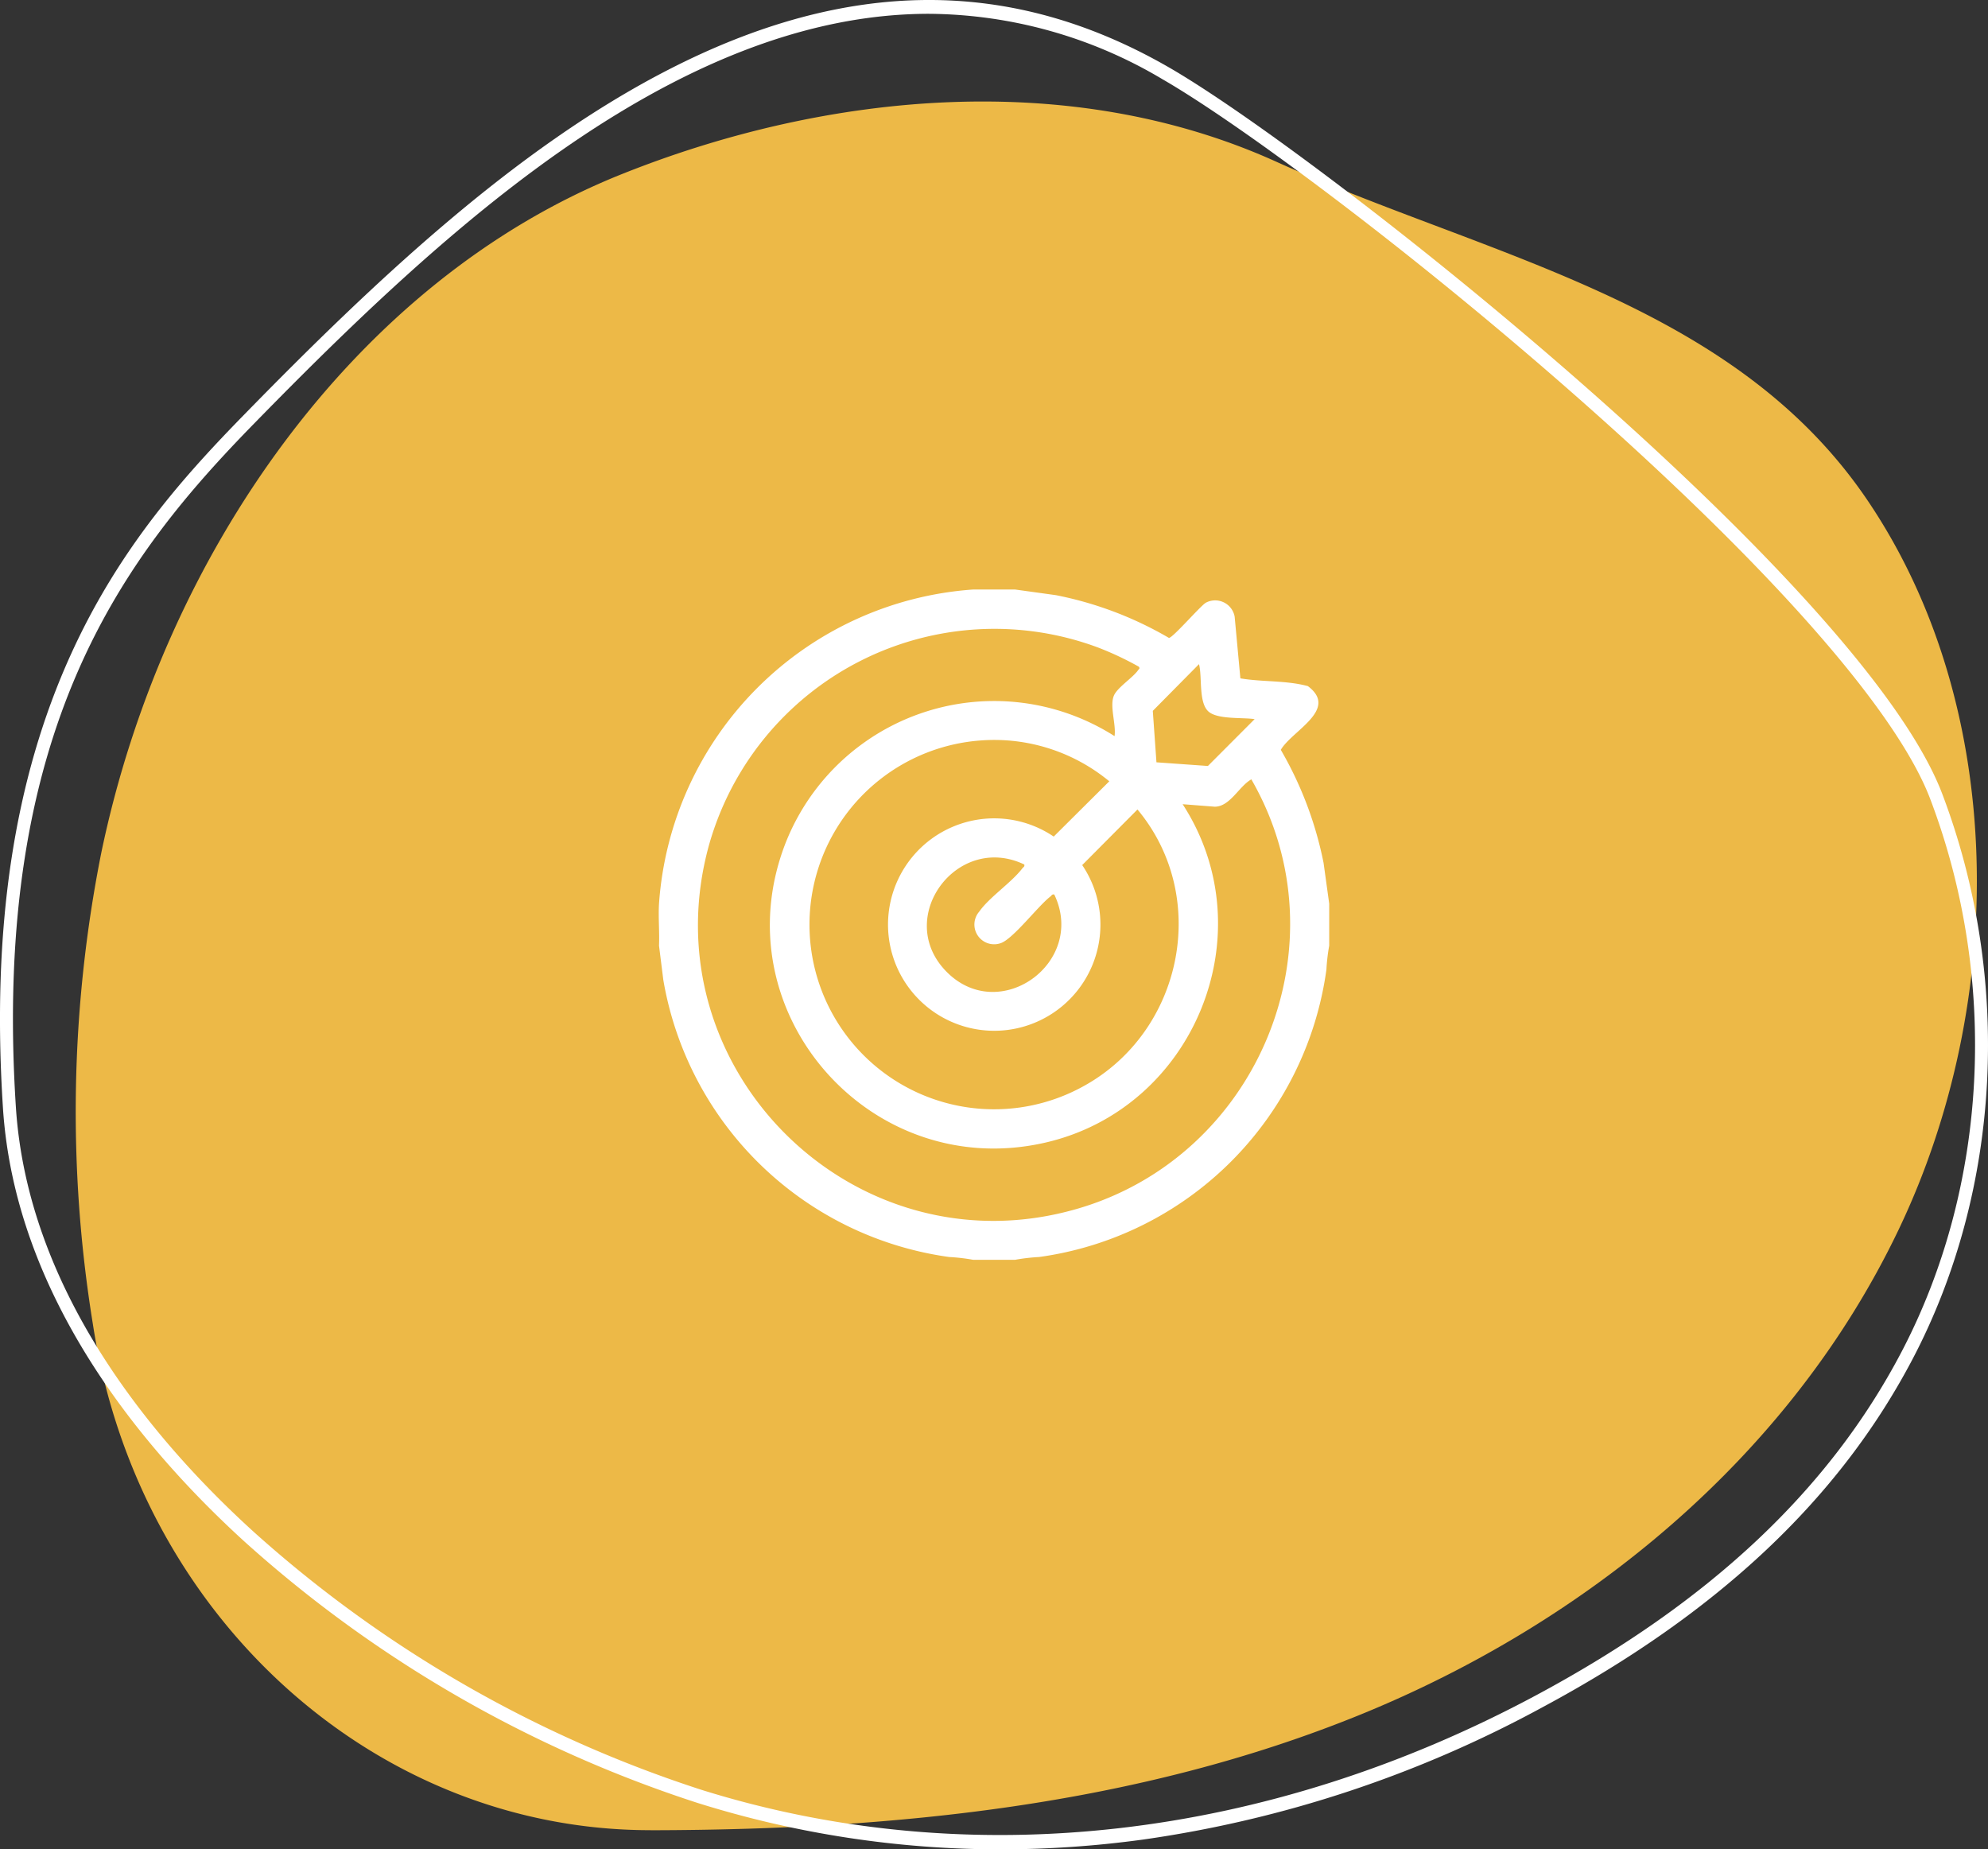
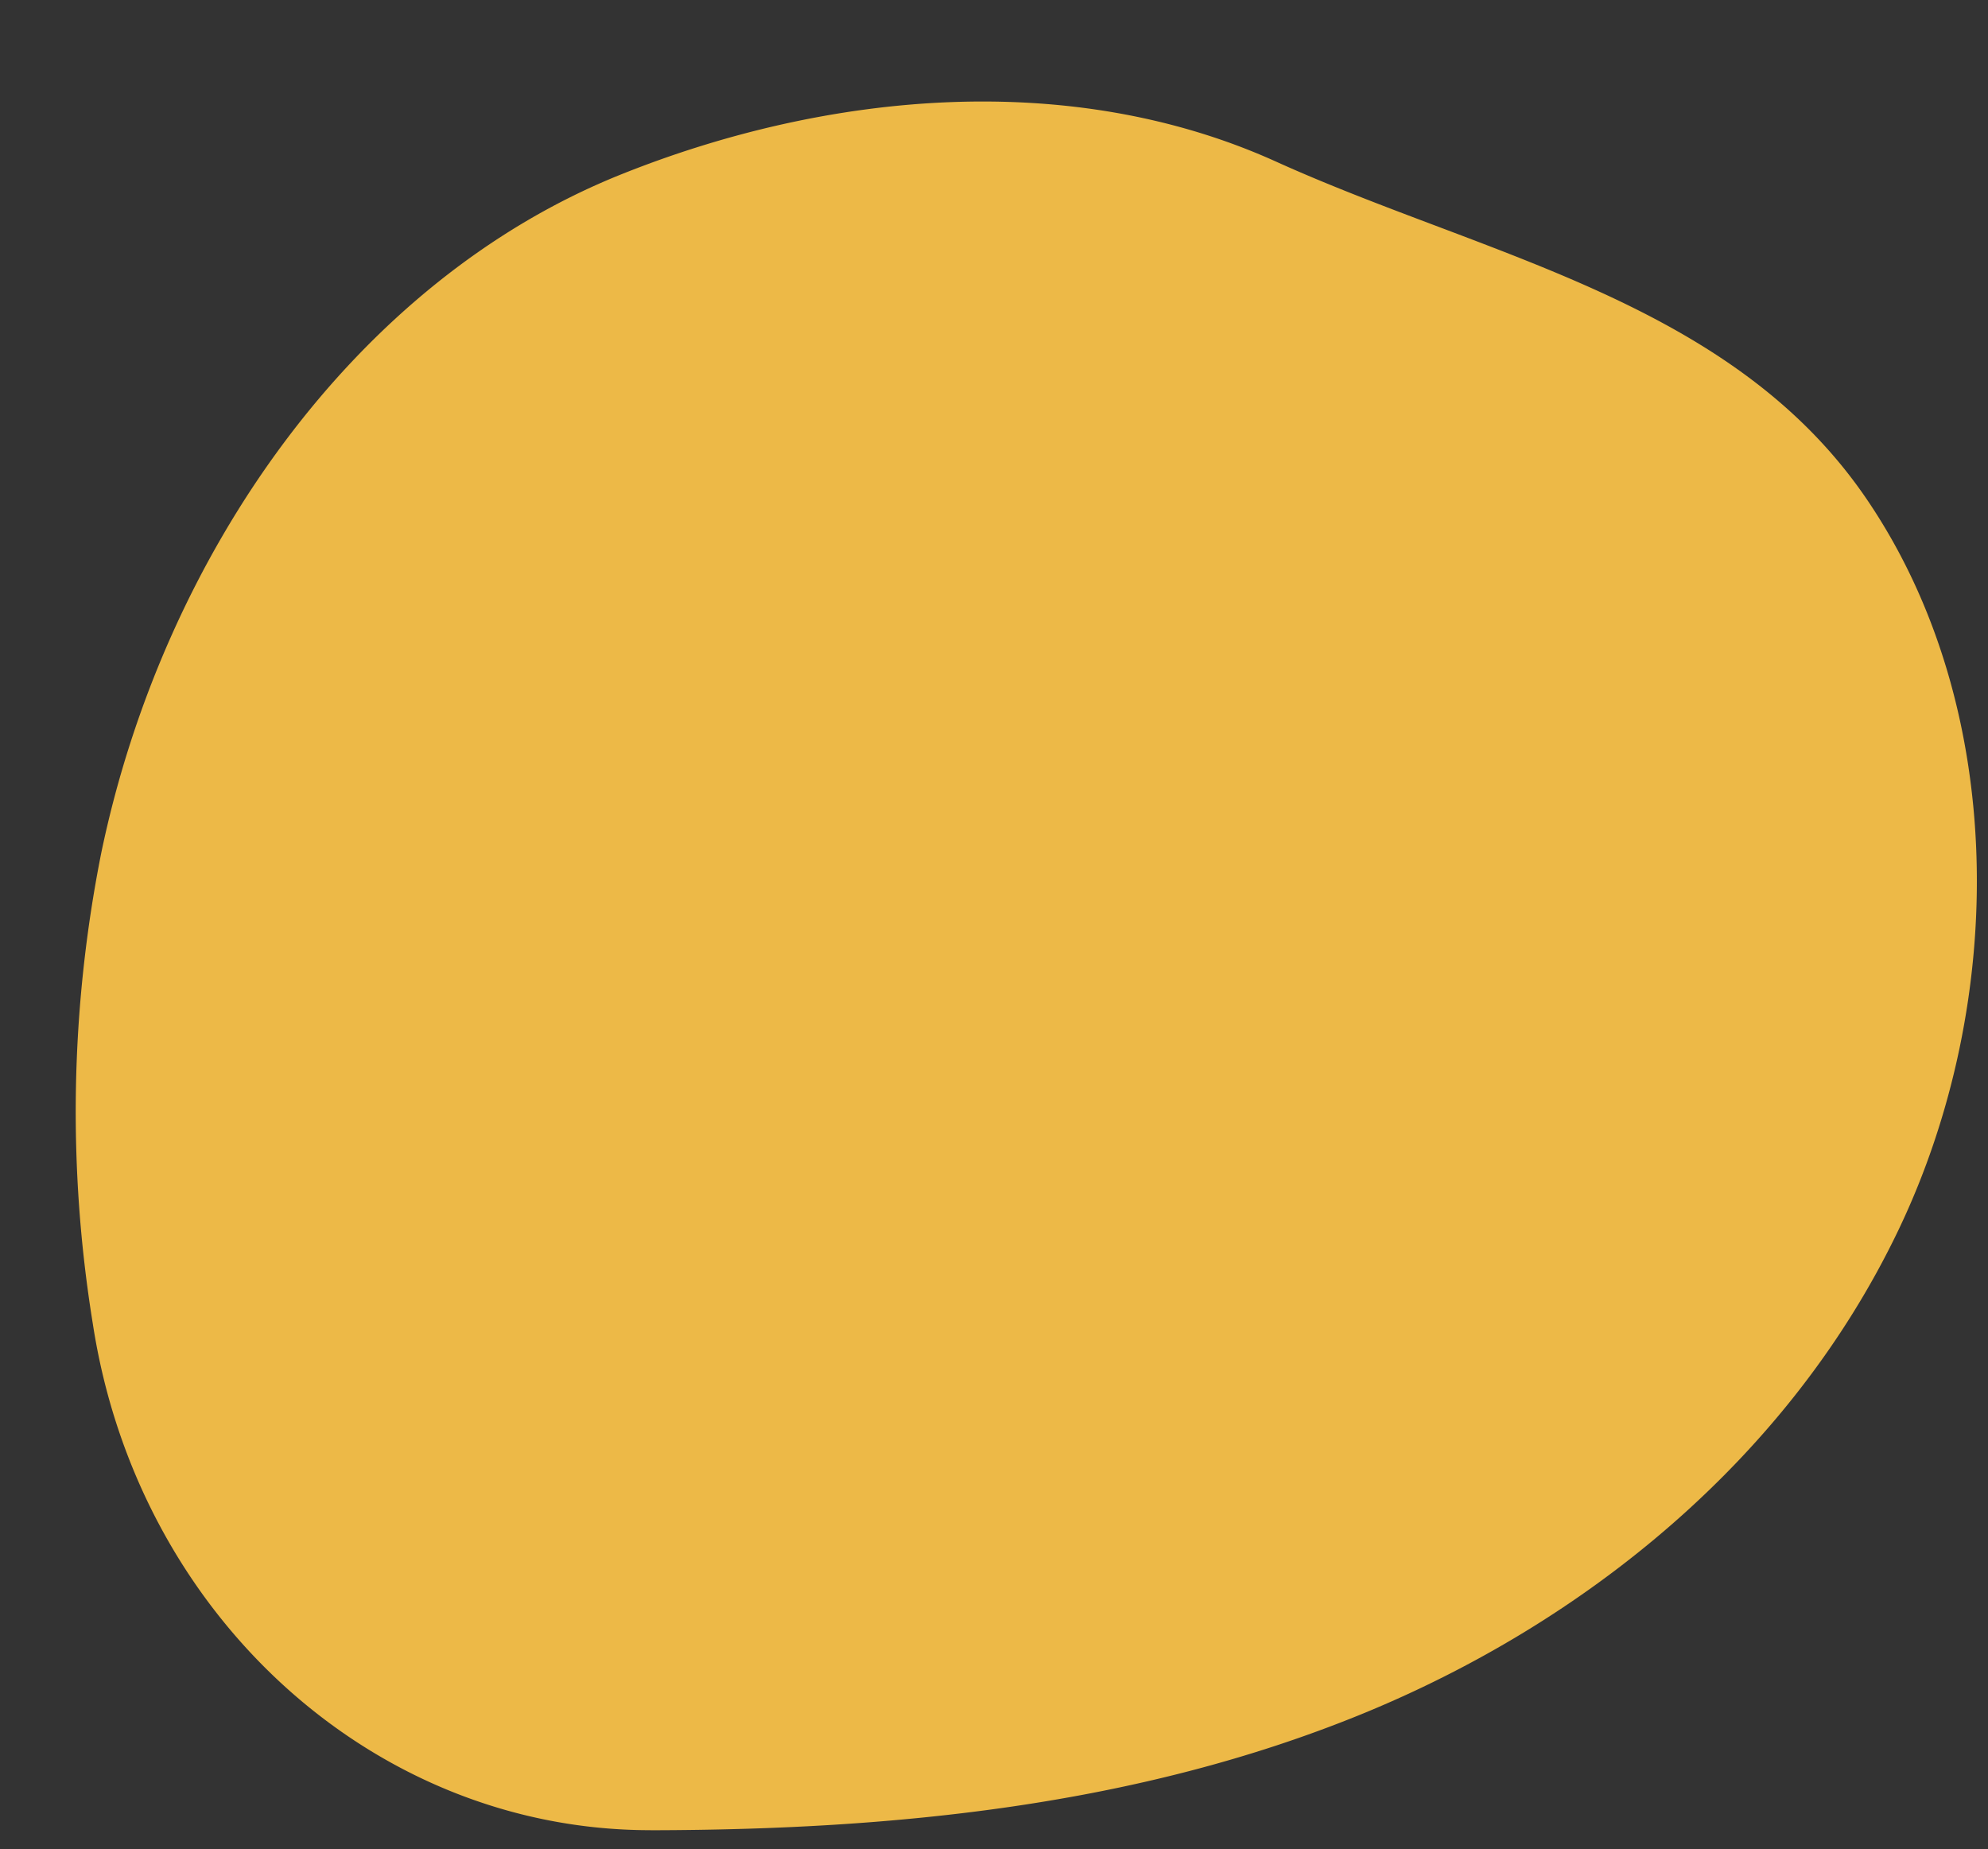
<svg xmlns="http://www.w3.org/2000/svg" width="212.999" height="198.125" viewBox="0 0 212.999 198.125">
  <rect x="0" y="0" width="212.999" height="198.125" fill="#333333" stroke="none" />
  <defs>
    <clipPath id="clip-path">
      <rect id="Rectangle_236" data-name="Rectangle 236" width="212.999" height="198.125" fill="none" />
    </clipPath>
    <clipPath id="clip-path-2">
-       <rect id="Rectangle_243" data-name="Rectangle 243" width="71.84" height="71.812" fill="#fff" />
-     </clipPath>
+       </clipPath>
  </defs>
  <g id="Group_669" data-name="Group 669" transform="translate(-356.912 -2377.535)">
    <g id="Group_440" data-name="Group 440" transform="translate(356.912 2377.535)">
      <g id="Group_439" data-name="Group 439" clip-path="url(#clip-path)">
        <path id="Path_931" data-name="Path 931" d="M80.084,208.65c-29.572.015-54.94-22.918-59.759-54.229a141.883,141.883,0,0,1,.911-50.522C27.888,72,48.4,42.676,76.947,31.251c22.216-8.893,48.247-11.269,70.159-1.356,22.51,10.183,48.789,14.941,63.226,36.087,15.162,22.209,15.173,53.855,3.459,78.349s-33.64,42.147-57.622,51.923-50.008,12.334-75.662,12.4h-.423" transform="translate(-10.376 -12.576)" fill="#edb947" />
-         <path id="Path_932" data-name="Path 932" d="M107.222,198.125a108.3,108.3,0,0,1-32.476-4.969,134.409,134.409,0,0,1-48.483-27.94C15.142,155.1,1.614,138.822.316,118.69c-1.238-19.2,1.148-35.1,7.294-48.613,5.246-11.531,12.375-19.34,18.647-25.755C40.094,30.168,55.169,15.906,71.628,7.461,90.842-2.4,108.365-2.485,125.2,7.195c16.493,9.483,74.321,55.264,82.9,77.864,7.511,19.785,6.331,42.4-3.159,60.5-7.873,15.016-20.828,27.218-39.606,37.307A126.8,126.8,0,0,1,122.4,197.088a112.424,112.424,0,0,1-15.181,1.037M99.542,1.479c-8.759,0-17.819,2.433-27.307,7.3-16.284,8.355-31.257,22.526-45.012,36.6C13.5,59.416-.926,77.809,1.7,118.59,2.967,138.216,16.25,154.173,27.17,164.1a132.994,132.994,0,0,0,47.972,27.645c28.763,9,60.57,5.385,89.563-10.191,18.523-9.951,31.287-21.959,39.021-36.709,9.288-17.717,10.442-39.864,3.084-59.244-3.57-9.4-16.976-24.67-37.747-42.984-18.068-15.932-36.428-29.478-44.528-34.137a49.442,49.442,0,0,0-24.991-7" transform="translate(0 0)" fill="#fff" />
      </g>
    </g>
    <g id="Group_454" data-name="Group 454" transform="translate(427.492 2440.691)">
      <g id="Group_453" data-name="Group 453" clip-path="url(#clip-path-2)">
-         <path id="Path_956" data-name="Path 956" d="M38.178,0l4.374.605A38.809,38.809,0,0,1,54.662,5.186c.421-.01,3.29-3.342,3.942-3.765a2.124,2.124,0,0,1,3.1,1.487l.613,6.61c2.385.406,4.9.2,7.232.833,3.346,2.507-1.7,4.759-2.9,6.826a39.43,39.43,0,0,1,4.581,12.111l.605,4.374V38.15a20.76,20.76,0,0,0-.3,2.575A36.054,36.054,0,0,1,40.753,71.511a20.683,20.683,0,0,0-2.575.3H33.69a20.758,20.758,0,0,0-2.575-.3A36.1,36.1,0,0,1,.489,41.826L.028,38.15c.064-1.484-.087-3.009,0-4.488A36.278,36.278,0,0,1,33.69,0ZM48.836,15.709c.187-1.254-.553-3.228-.068-4.348.382-.883,2.022-1.9,2.6-2.731.1-.145.209-.15.071-.359a33.563,33.563,0,0,0-4.389-2.064A31.784,31.784,0,0,0,5.4,27.32C-1.272,51.276,20.964,73.282,44.842,66.344,64.275,60.7,73.675,38,63.491,20.337c-1.318.743-2.275,2.915-3.909,2.932L56.131,23c8.955,13.81,1.246,32.6-14.726,36.257C22.712,63.546,6.649,45.3,13.528,27.315A24.014,24.014,0,0,1,48.836,15.709m15.009-1.822c-1.3-.2-4.025.062-4.978-.844-1.047-1-.624-3.686-.983-5.047L52.934,13l.391,5.513,5.512.392ZM34.5,16.171A19.783,19.783,0,1,0,45.565,53.182C56.149,47.323,59.1,32.927,51.292,23.567L45.37,29.522a11.379,11.379,0,1,1-3.053-3.053l5.955-5.922A19.36,19.36,0,0,0,34.5,16.171m4.657,13.285c-7.212-3.438-13.985,5.74-8.331,11.485,5.681,5.772,15.026-.992,11.555-8.26-.242-.063-.28.1-.42.209C40.621,33.919,37.925,37.5,36.6,37.9a2.114,2.114,0,0,1-2.266-3.388c1.09-1.557,3.428-3.081,4.621-4.636.107-.14.271-.178.209-.42" transform="translate(0)" fill="#fff" />
-       </g>
+         </g>
    </g>
  </g>
</svg>